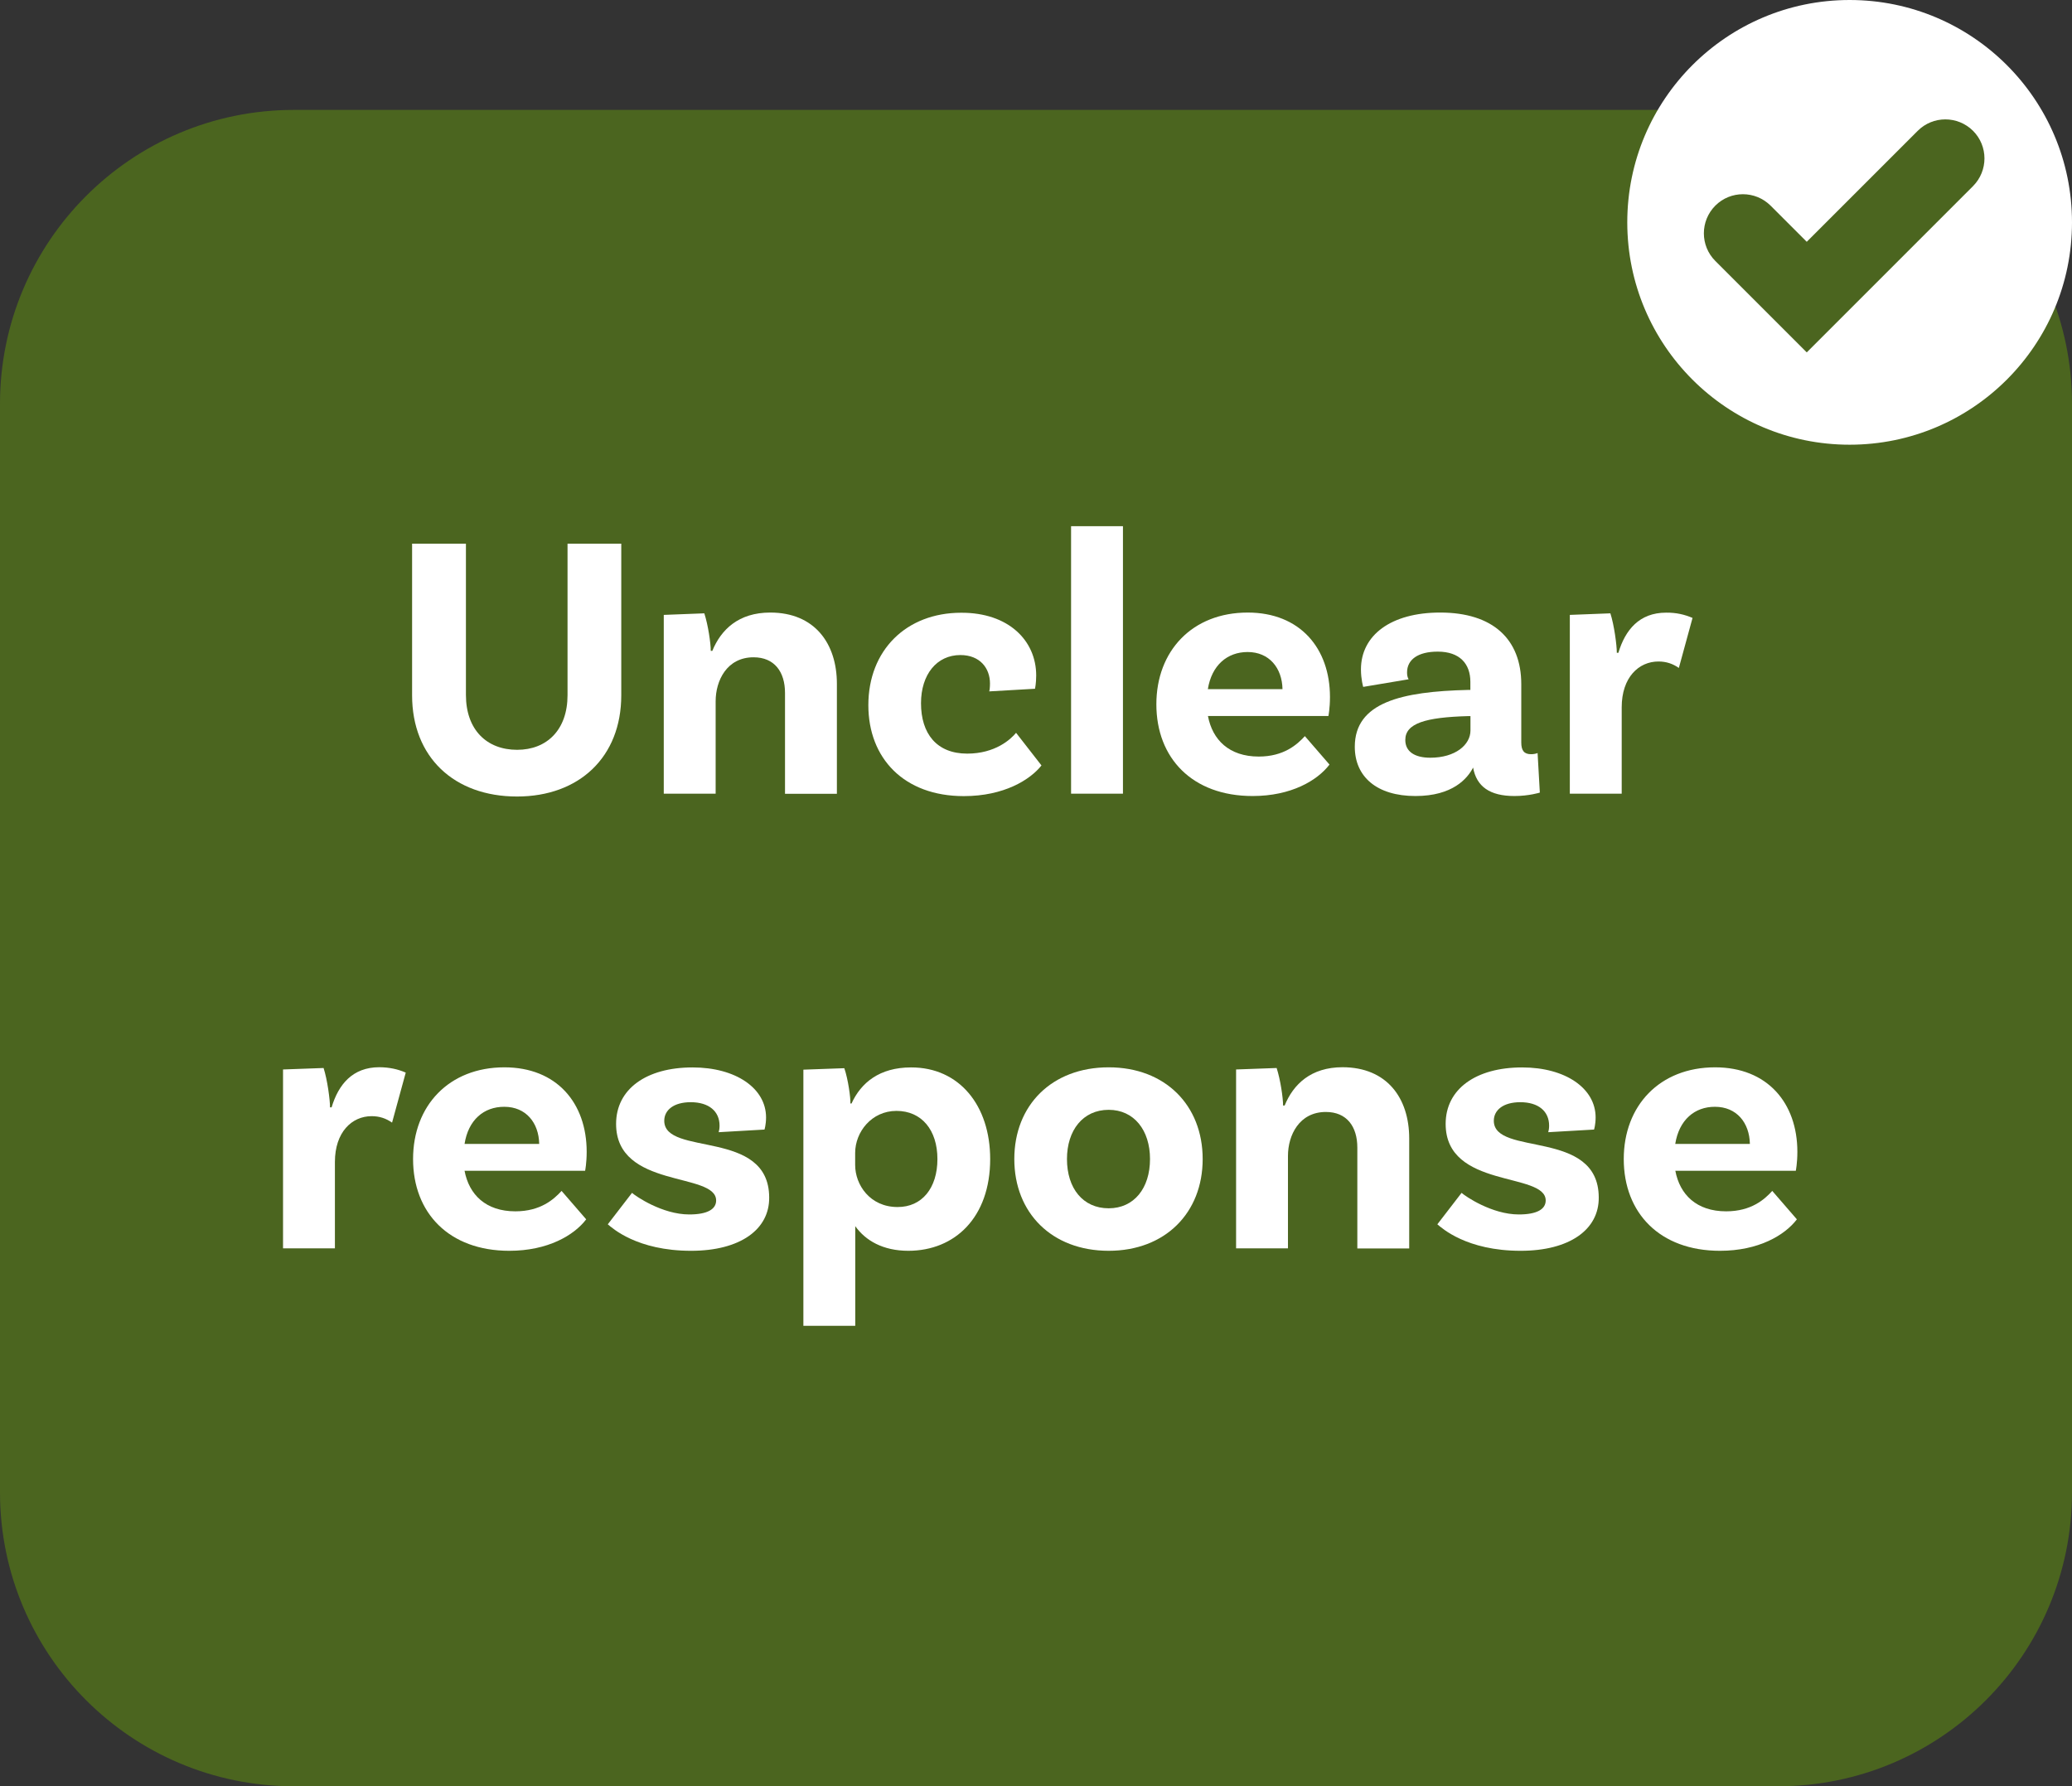
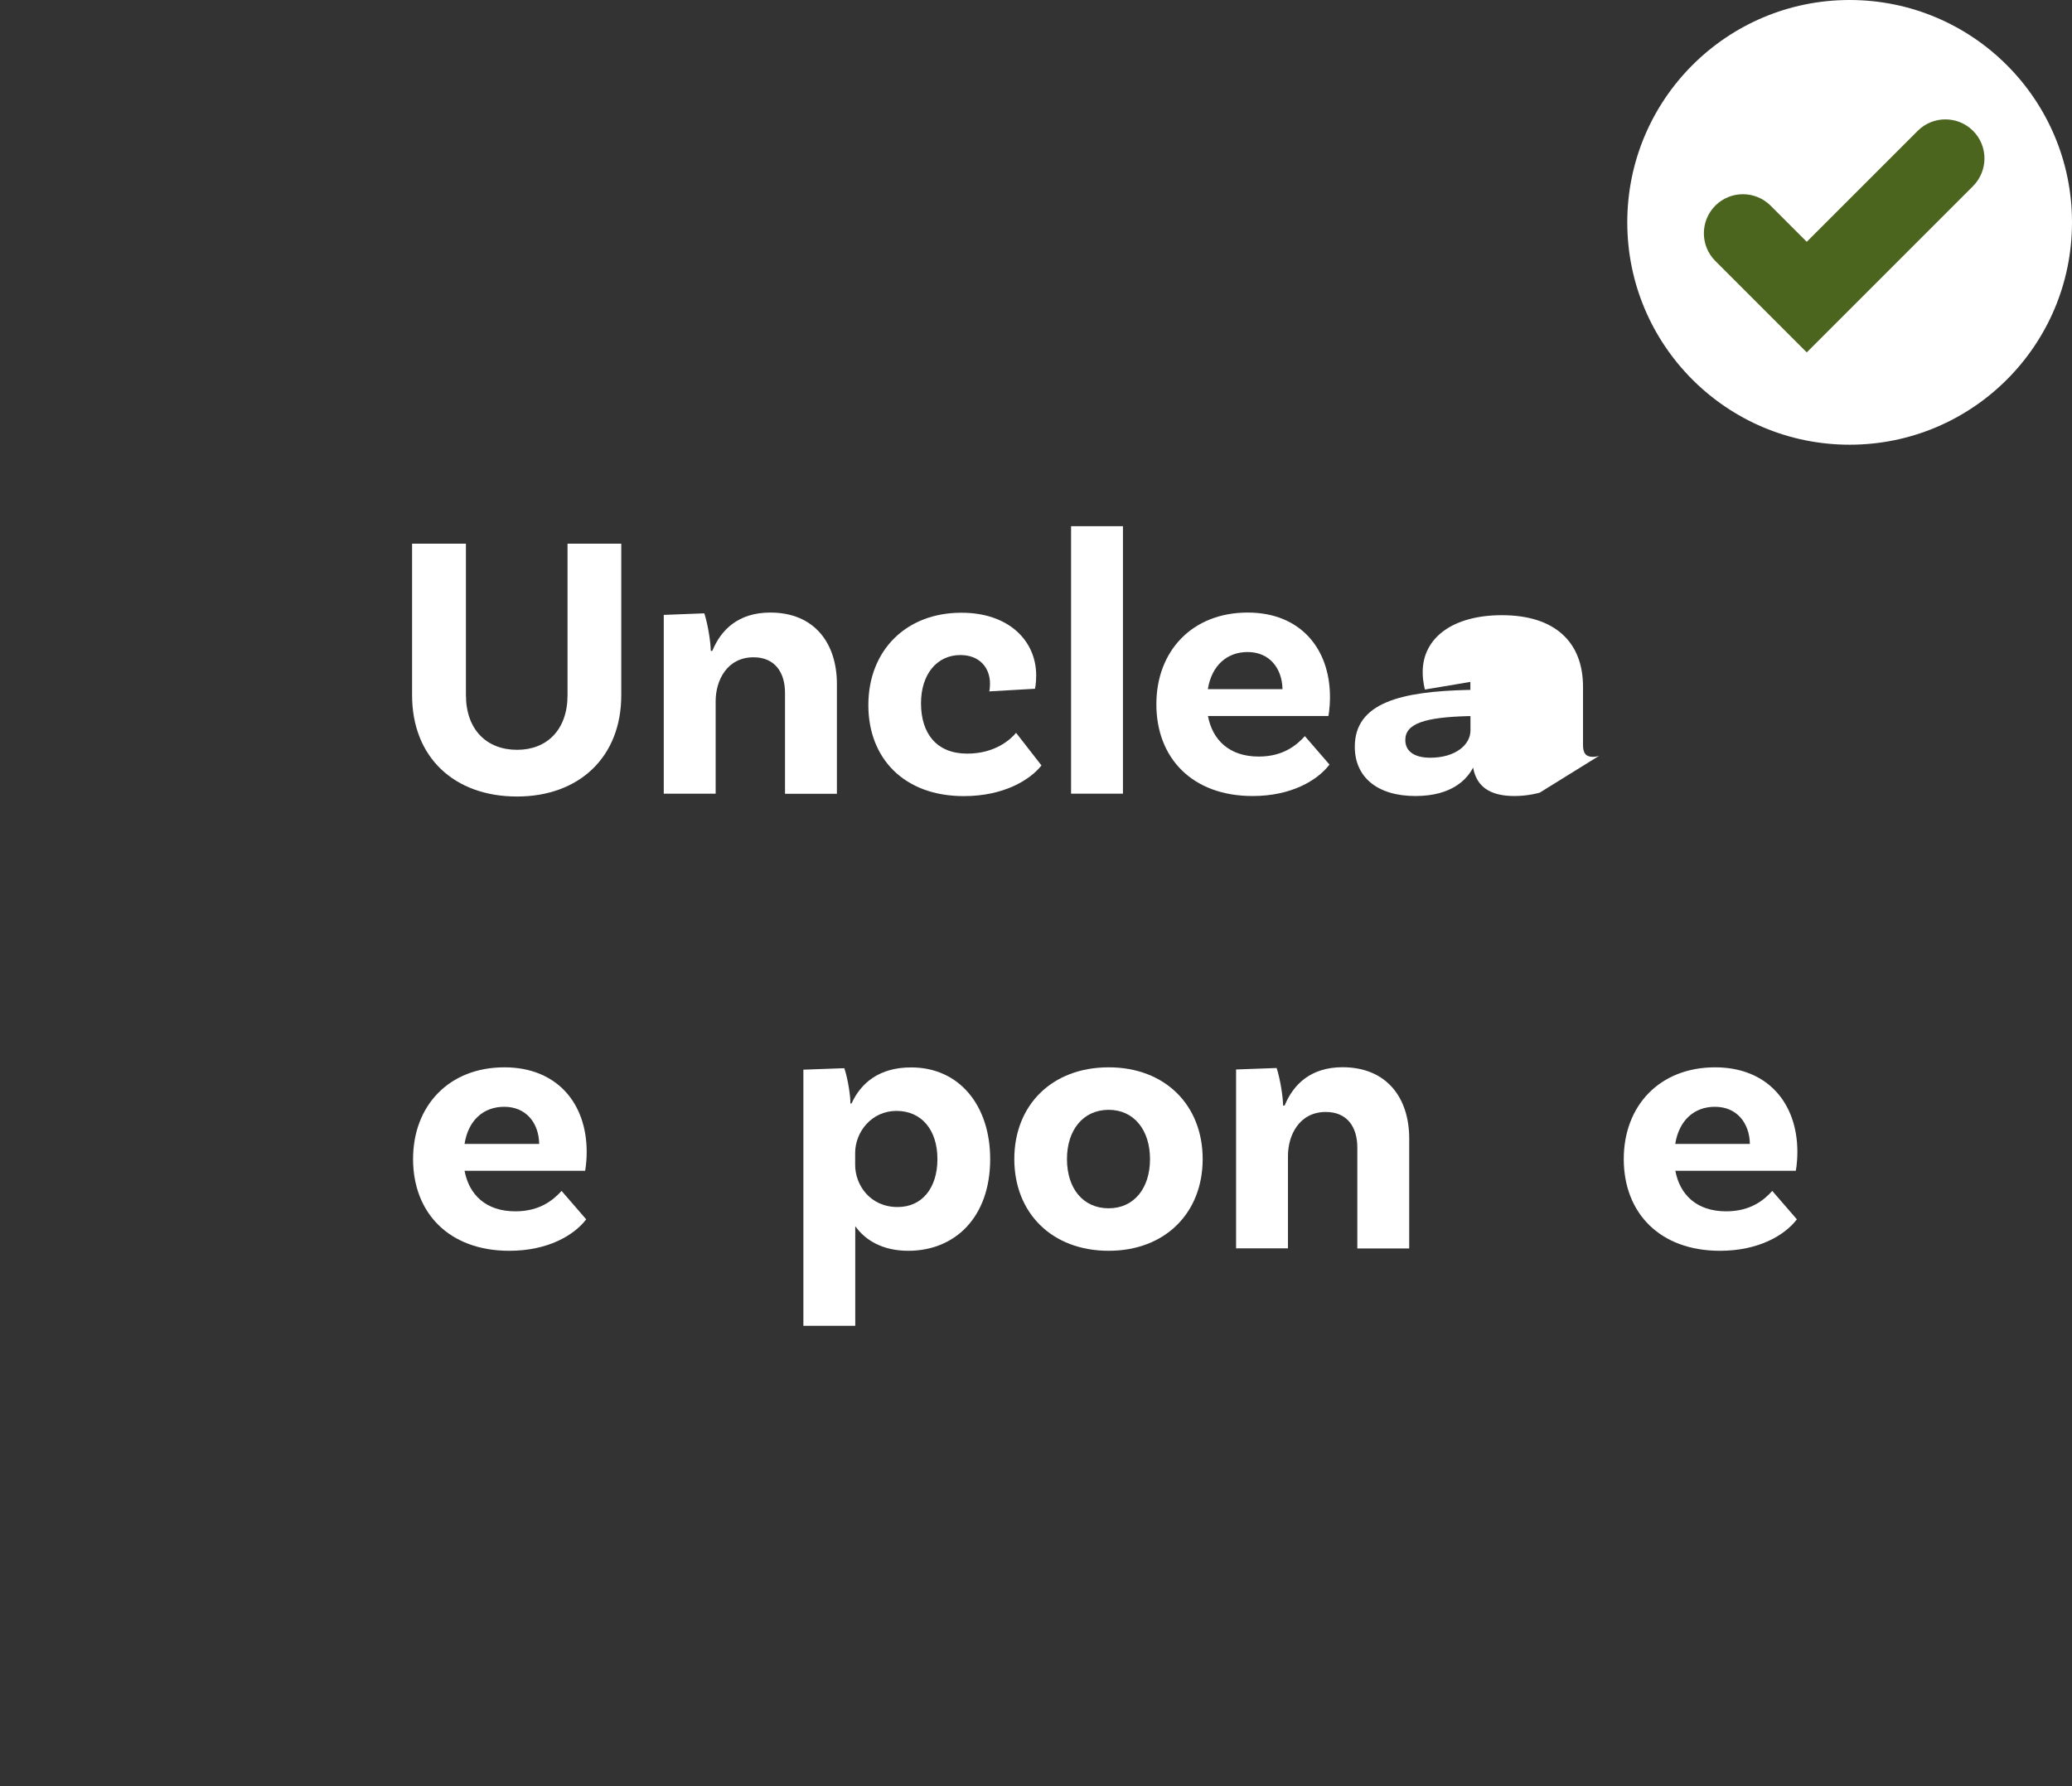
<svg xmlns="http://www.w3.org/2000/svg" enable-background="new 0 0 212.08 182.84" height="182.84" viewBox="0 0 212.08 182.84" width="212.08">
  <rect x="0" y="0" width="212.08" height="182.84" fill="#333333" stroke="none" />
-   <path d="m182 182.84h-151.92c-16.61 0-30.08-13.47-30.08-30.08v-111.43c0-16.61 13.47-30.08 30.08-30.08h151.92c16.61 0 30.08 13.47 30.08 30.08v111.42c0 16.62-13.47 30.09-30.08 30.09z" fill="#4b651f" />
  <g fill="#fff">
    <path d="m63.59 55.65v15.52c0 6.32-4.31 10.36-10.67 10.36-6.44 0-10.74-4.03-10.74-10.36v-15.52h5.51v15.48c0 3.57 2.13 5.62 5.24 5.62 3.06 0 5.16-2.06 5.16-5.59v-15.51z" />
    <path d="m85.66 70v11.25h-5.31v-10.32c0-2.17-1.09-3.65-3.22-3.65-2.72 0-3.88 2.37-3.88 4.5v9.46h-5.31v-18.3l4.15-.16c.39 1.2.66 3.06.66 3.84h.16c.89-2.17 2.68-3.92 5.93-3.92 4.53 0 6.82 3.15 6.82 7.3z" />
    <path d="m106.06 69.14c0 .81-.12 1.36-.12 1.36l-4.69.27c.04-.08.08-.43.08-.81 0-1.55-1.01-2.91-3.03-2.91-2.41 0-4.03 1.98-4.03 4.93 0 3.1 1.59 5.16 4.73 5.16 2.87 0 4.46-1.47 5-2.13l2.6 3.34c-1.16 1.47-3.84 3.14-7.95 3.14-6.13 0-9.77-3.88-9.77-9.31 0-5.62 3.88-9.46 9.5-9.46 4.85-.02 7.68 2.85 7.68 6.42z" />
    <path d="m109.63 53.86h5.31v27.38h-5.31z" />
    <path d="m133.56 75.35 2.52 2.91c-1.24 1.63-3.92 3.22-7.87 3.22-6.17 0-9.85-3.88-9.85-9.39 0-5.47 3.68-9.39 9.35-9.39 5.35 0 8.42 3.65 8.42 8.65 0 1.16-.16 1.94-.16 1.94h-12.33c.46 2.44 2.17 4.15 5.2 4.15 2.58 0 3.94-1.24 4.72-2.09zm-9.93-4.81h7.64c-.04-2.17-1.36-3.8-3.57-3.8-2.09 0-3.68 1.36-4.07 3.8z" />
-     <path d="m157.61 81.13s-1.12.35-2.6.35c-2.52 0-3.88-.97-4.23-2.91-.58 1.12-2.09 2.91-5.9 2.91-3.96 0-6.21-1.98-6.21-5.04 0-4.54 4.77-5.66 11.6-5.82h.23v-.82c0-1.86-1.09-3.1-3.34-3.1-2.02 0-3.14.81-3.14 2.13 0 .27.04.5.16.7l-4.65.78s-.23-.78-.23-1.79c0-3.49 3.06-5.82 8.11-5.82 5.39 0 8.3 2.72 8.3 7.33v5.97c0 .85.31 1.2 1.01 1.2.23 0 .47-.04.66-.12zm-7.1-6.36v-1.47h-.23c-4.38.12-6.44.74-6.44 2.44 0 1.2.97 1.82 2.56 1.82 2.56 0 4.11-1.32 4.11-2.79z" />
-     <path d="m173.24 63.25-1.4 5.12c-.62-.43-1.28-.66-2.09-.66-2.02 0-3.76 1.63-3.76 4.69v8.84h-5.31v-18.3l4.15-.16c.39 1.2.66 3.26.66 4.04h.16c.7-2.33 2.13-4.11 4.89-4.11 1.03-.01 1.88.19 2.7.54z" />
-     <path d="m41.53 109.79-1.4 5.12c-.62-.43-1.28-.66-2.09-.66-2.02 0-3.76 1.63-3.76 4.69v8.84h-5.31v-18.31l4.15-.15c.39 1.2.66 3.26.66 4.03h.16c.7-2.33 2.13-4.11 4.89-4.11 1.04.01 1.89.2 2.7.55z" />
+     <path d="m157.61 81.13s-1.12.35-2.6.35c-2.52 0-3.88-.97-4.23-2.91-.58 1.12-2.09 2.91-5.9 2.91-3.96 0-6.21-1.98-6.21-5.04 0-4.54 4.77-5.66 11.6-5.82h.23v-.82l-4.65.78s-.23-.78-.23-1.79c0-3.49 3.06-5.82 8.11-5.82 5.39 0 8.3 2.72 8.3 7.33v5.97c0 .85.31 1.2 1.01 1.2.23 0 .47-.04.66-.12zm-7.1-6.36v-1.47h-.23c-4.38.12-6.44.74-6.44 2.44 0 1.2.97 1.82 2.56 1.82 2.56 0 4.11-1.32 4.11-2.79z" />
    <path d="m57.48 121.9 2.52 2.91c-1.24 1.63-3.92 3.22-7.87 3.22-6.17 0-9.85-3.88-9.85-9.39 0-5.47 3.68-9.39 9.35-9.39 5.35 0 8.42 3.65 8.42 8.65 0 1.16-.16 1.94-.16 1.94h-12.34c.46 2.44 2.17 4.15 5.2 4.15 2.59 0 3.95-1.24 4.73-2.09zm-9.93-4.81h7.64c-.04-2.17-1.36-3.8-3.57-3.8-2.1-.01-3.69 1.35-4.07 3.8z" />
-     <path d="m73.65 115.22c0-1.47-1.09-2.4-2.95-2.4-1.75 0-2.71.81-2.71 1.9 0 3.69 10.71.78 10.74 7.84.04 3.3-2.99 5.47-7.99 5.47-5.55 0-8.07-2.33-8.53-2.71l2.48-3.22c.39.35 3.1 2.21 5.86 2.21 1.86 0 2.75-.54 2.75-1.43 0-2.95-10.24-1.16-10.24-7.84 0-3.57 3.1-5.78 7.83-5.78 4.42 0 7.52 2.13 7.52 5.12 0 .74-.16 1.24-.16 1.24l-4.69.27c.05-.16.09-.4.09-.67z" />
    <path d="m101.35 118.64c0 5.97-3.61 9.39-8.38 9.39-2.6 0-4.38-1.05-5.43-2.52v10.2h-5.31v-26.22l4.19-.15c.39 1.12.66 3.1.62 3.61h.12c.97-2.13 2.87-3.69 6.09-3.69 4.95-.01 8.1 3.91 8.1 9.38zm-5.4 0c0-2.99-1.63-4.93-4.19-4.93s-4.23 2.17-4.23 4.3v1.24c0 2.02 1.51 4.3 4.34 4.3 2.49.01 4.08-1.93 4.08-4.91z" />
    <path d="m123.1 118.64c0 5.51-3.84 9.39-9.62 9.39-5.82 0-9.66-3.88-9.66-9.39s3.84-9.39 9.66-9.39c5.78 0 9.62 3.88 9.62 9.39zm-5.39 0c0-2.95-1.63-5.04-4.23-5.04-2.64 0-4.27 2.1-4.27 5.04 0 2.99 1.63 5.04 4.27 5.04 2.6 0 4.23-2.06 4.23-5.04z" />
    <path d="m144.24 116.54v11.25h-5.31v-10.32c0-2.17-1.09-3.65-3.22-3.65-2.72 0-3.88 2.37-3.88 4.5v9.46h-5.31v-18.31l4.15-.15c.39 1.2.66 3.06.66 3.84h.16c.89-2.17 2.68-3.92 5.93-3.92 4.54.01 6.82 3.15 6.82 7.3z" />
-     <path d="m158.56 115.22c0-1.47-1.09-2.4-2.95-2.4-1.75 0-2.71.81-2.71 1.9 0 3.69 10.71.78 10.74 7.84.04 3.3-2.99 5.47-7.99 5.47-5.55 0-8.07-2.33-8.53-2.71l2.48-3.22c.39.35 3.1 2.21 5.86 2.21 1.86 0 2.75-.54 2.75-1.43 0-2.95-10.24-1.16-10.24-7.84 0-3.57 3.1-5.78 7.83-5.78 4.42 0 7.52 2.13 7.52 5.12 0 .74-.16 1.24-.16 1.24l-4.69.27c.05-.16.09-.4.09-.67z" />
    <path d="m181.4 121.9 2.52 2.91c-1.24 1.63-3.92 3.22-7.87 3.22-6.17 0-9.85-3.88-9.85-9.39 0-5.47 3.68-9.39 9.35-9.39 5.35 0 8.42 3.65 8.42 8.65 0 1.16-.16 1.94-.16 1.94h-12.33c.46 2.44 2.17 4.15 5.2 4.15 2.59 0 3.95-1.24 4.72-2.09zm-9.93-4.81h7.64c-.04-2.17-1.36-3.8-3.57-3.8-2.09-.01-3.68 1.35-4.07 3.8z" />
    <circle cx="189.32" cy="22.76" r="22.76" />
  </g>
  <path d="m184.93 36.07-9.36-9.36c-1.56-1.56-1.56-4.09 0-5.66 1.56-1.56 4.09-1.56 5.66 0l3.7 3.7 11.36-11.36c1.56-1.56 4.09-1.56 5.66 0 1.56 1.56 1.56 4.09 0 5.66z" fill="#4b651f" />
</svg>